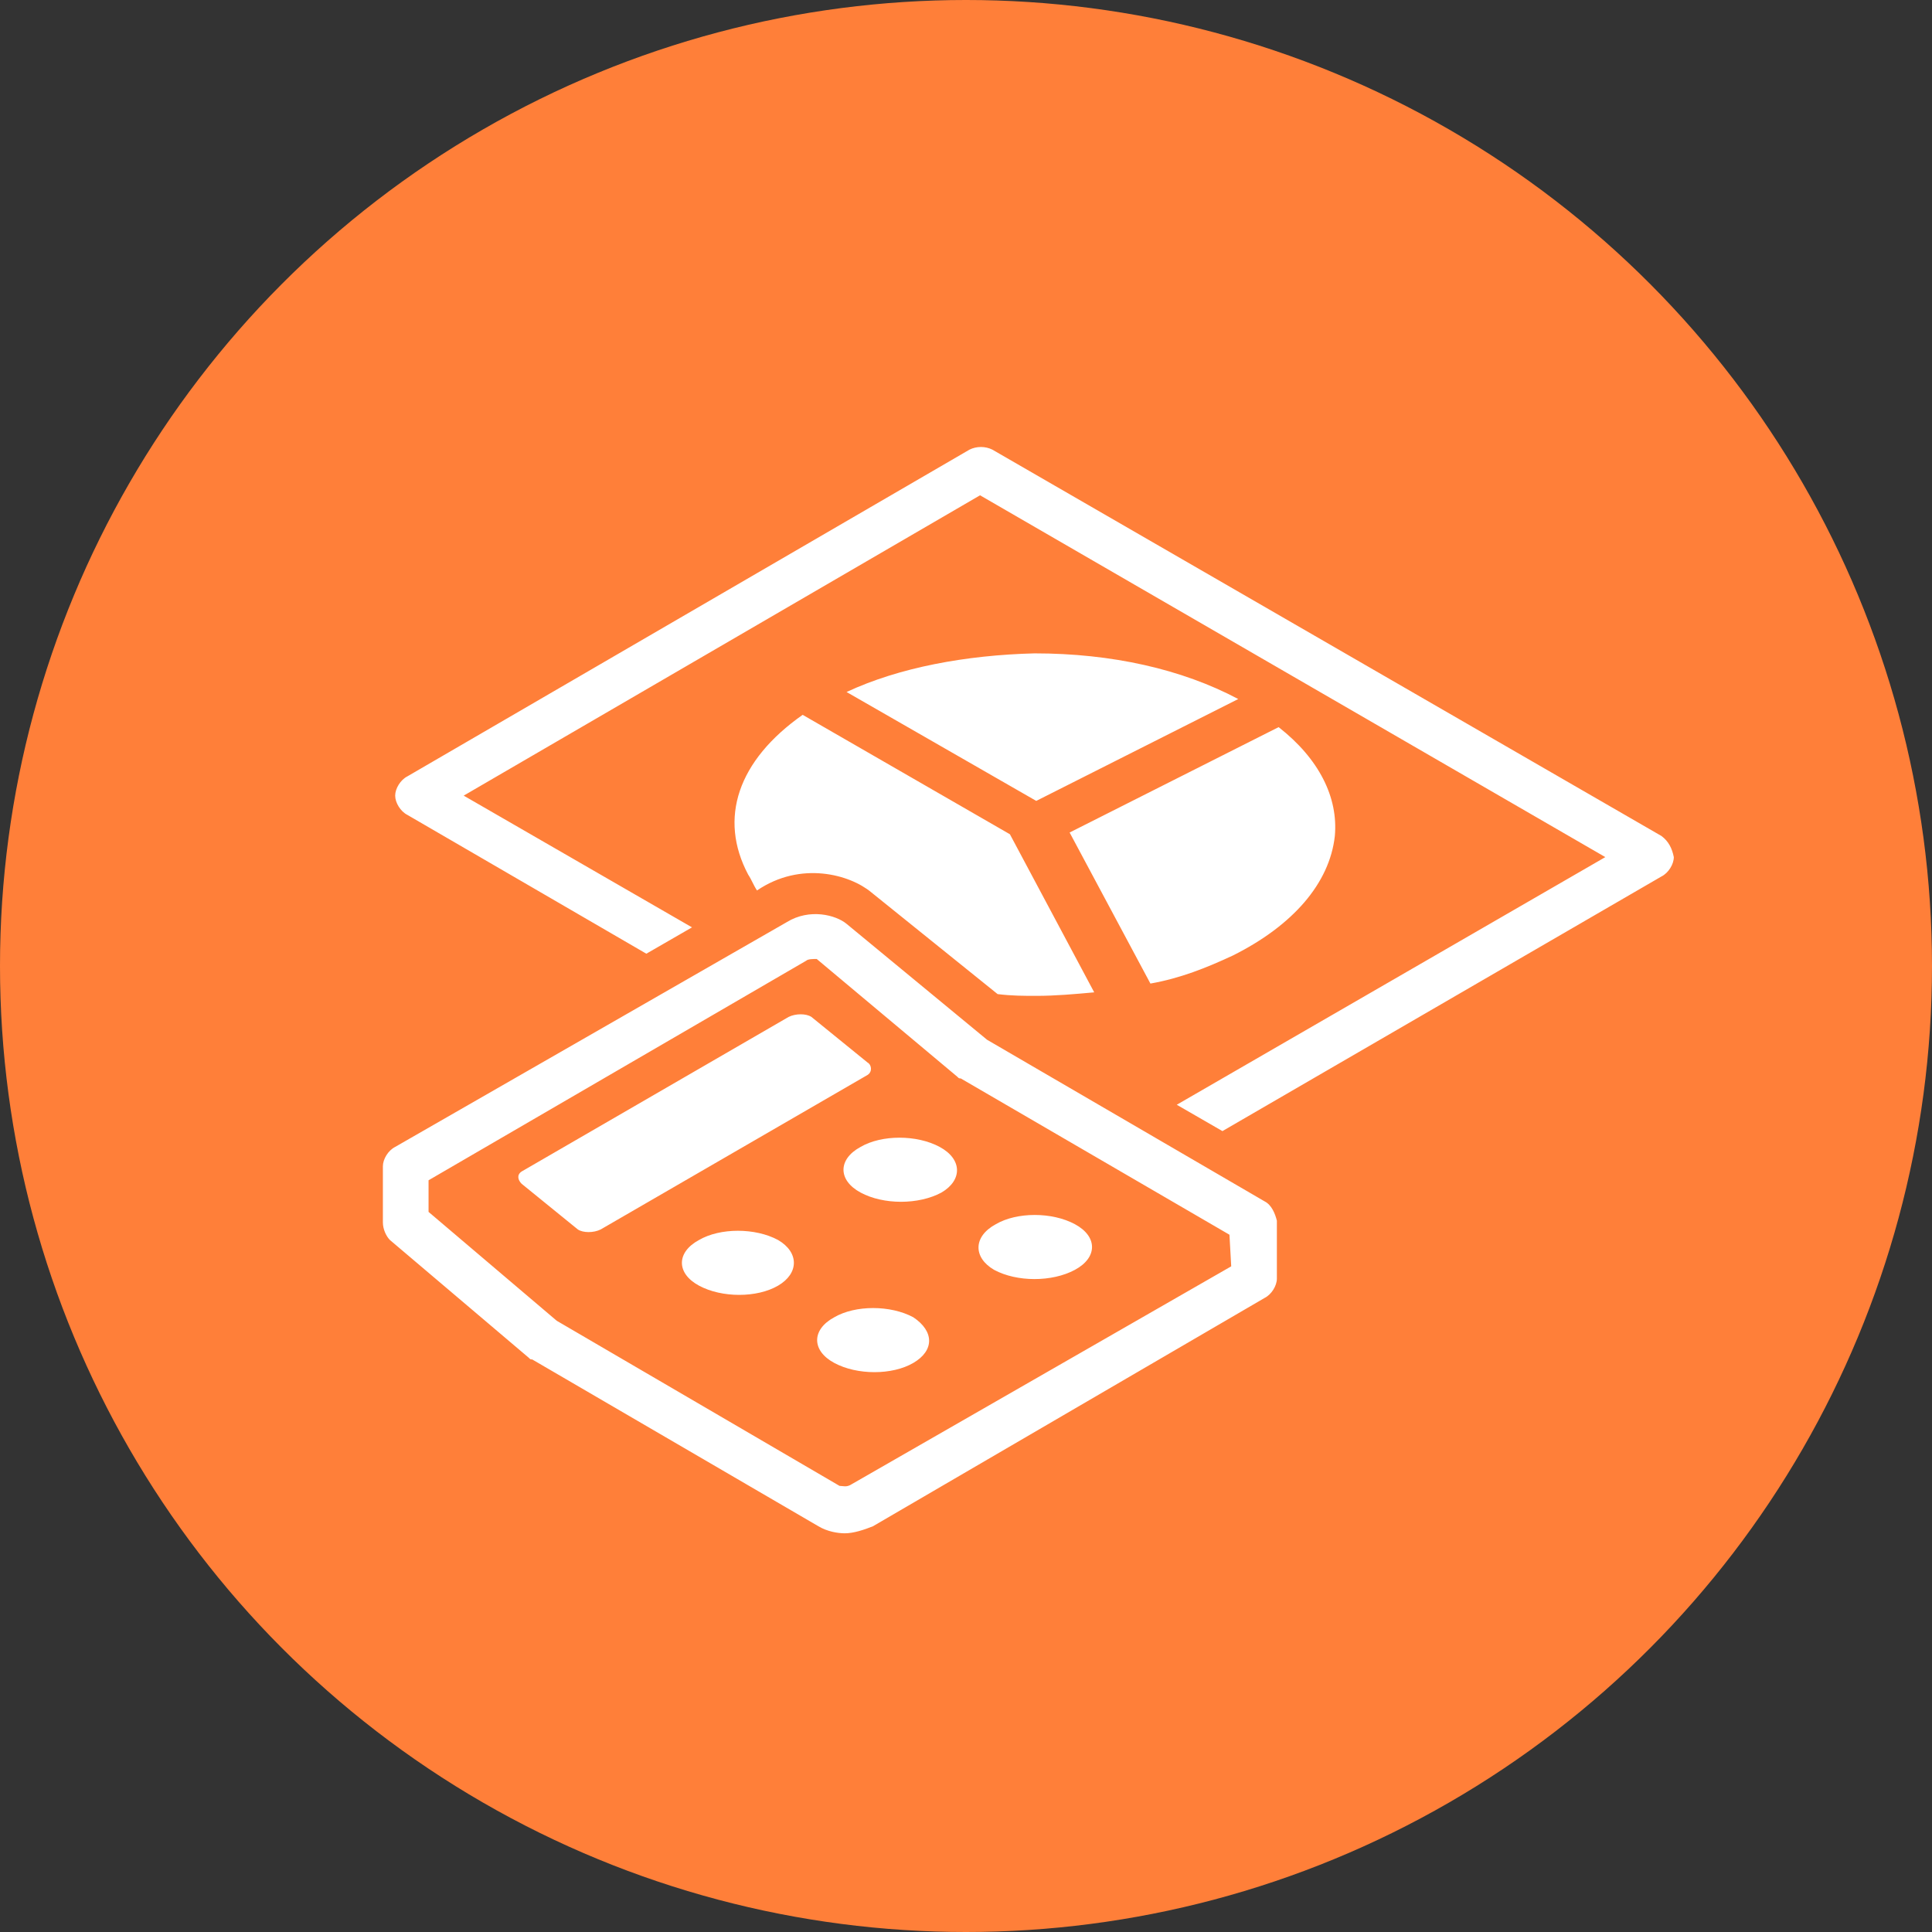
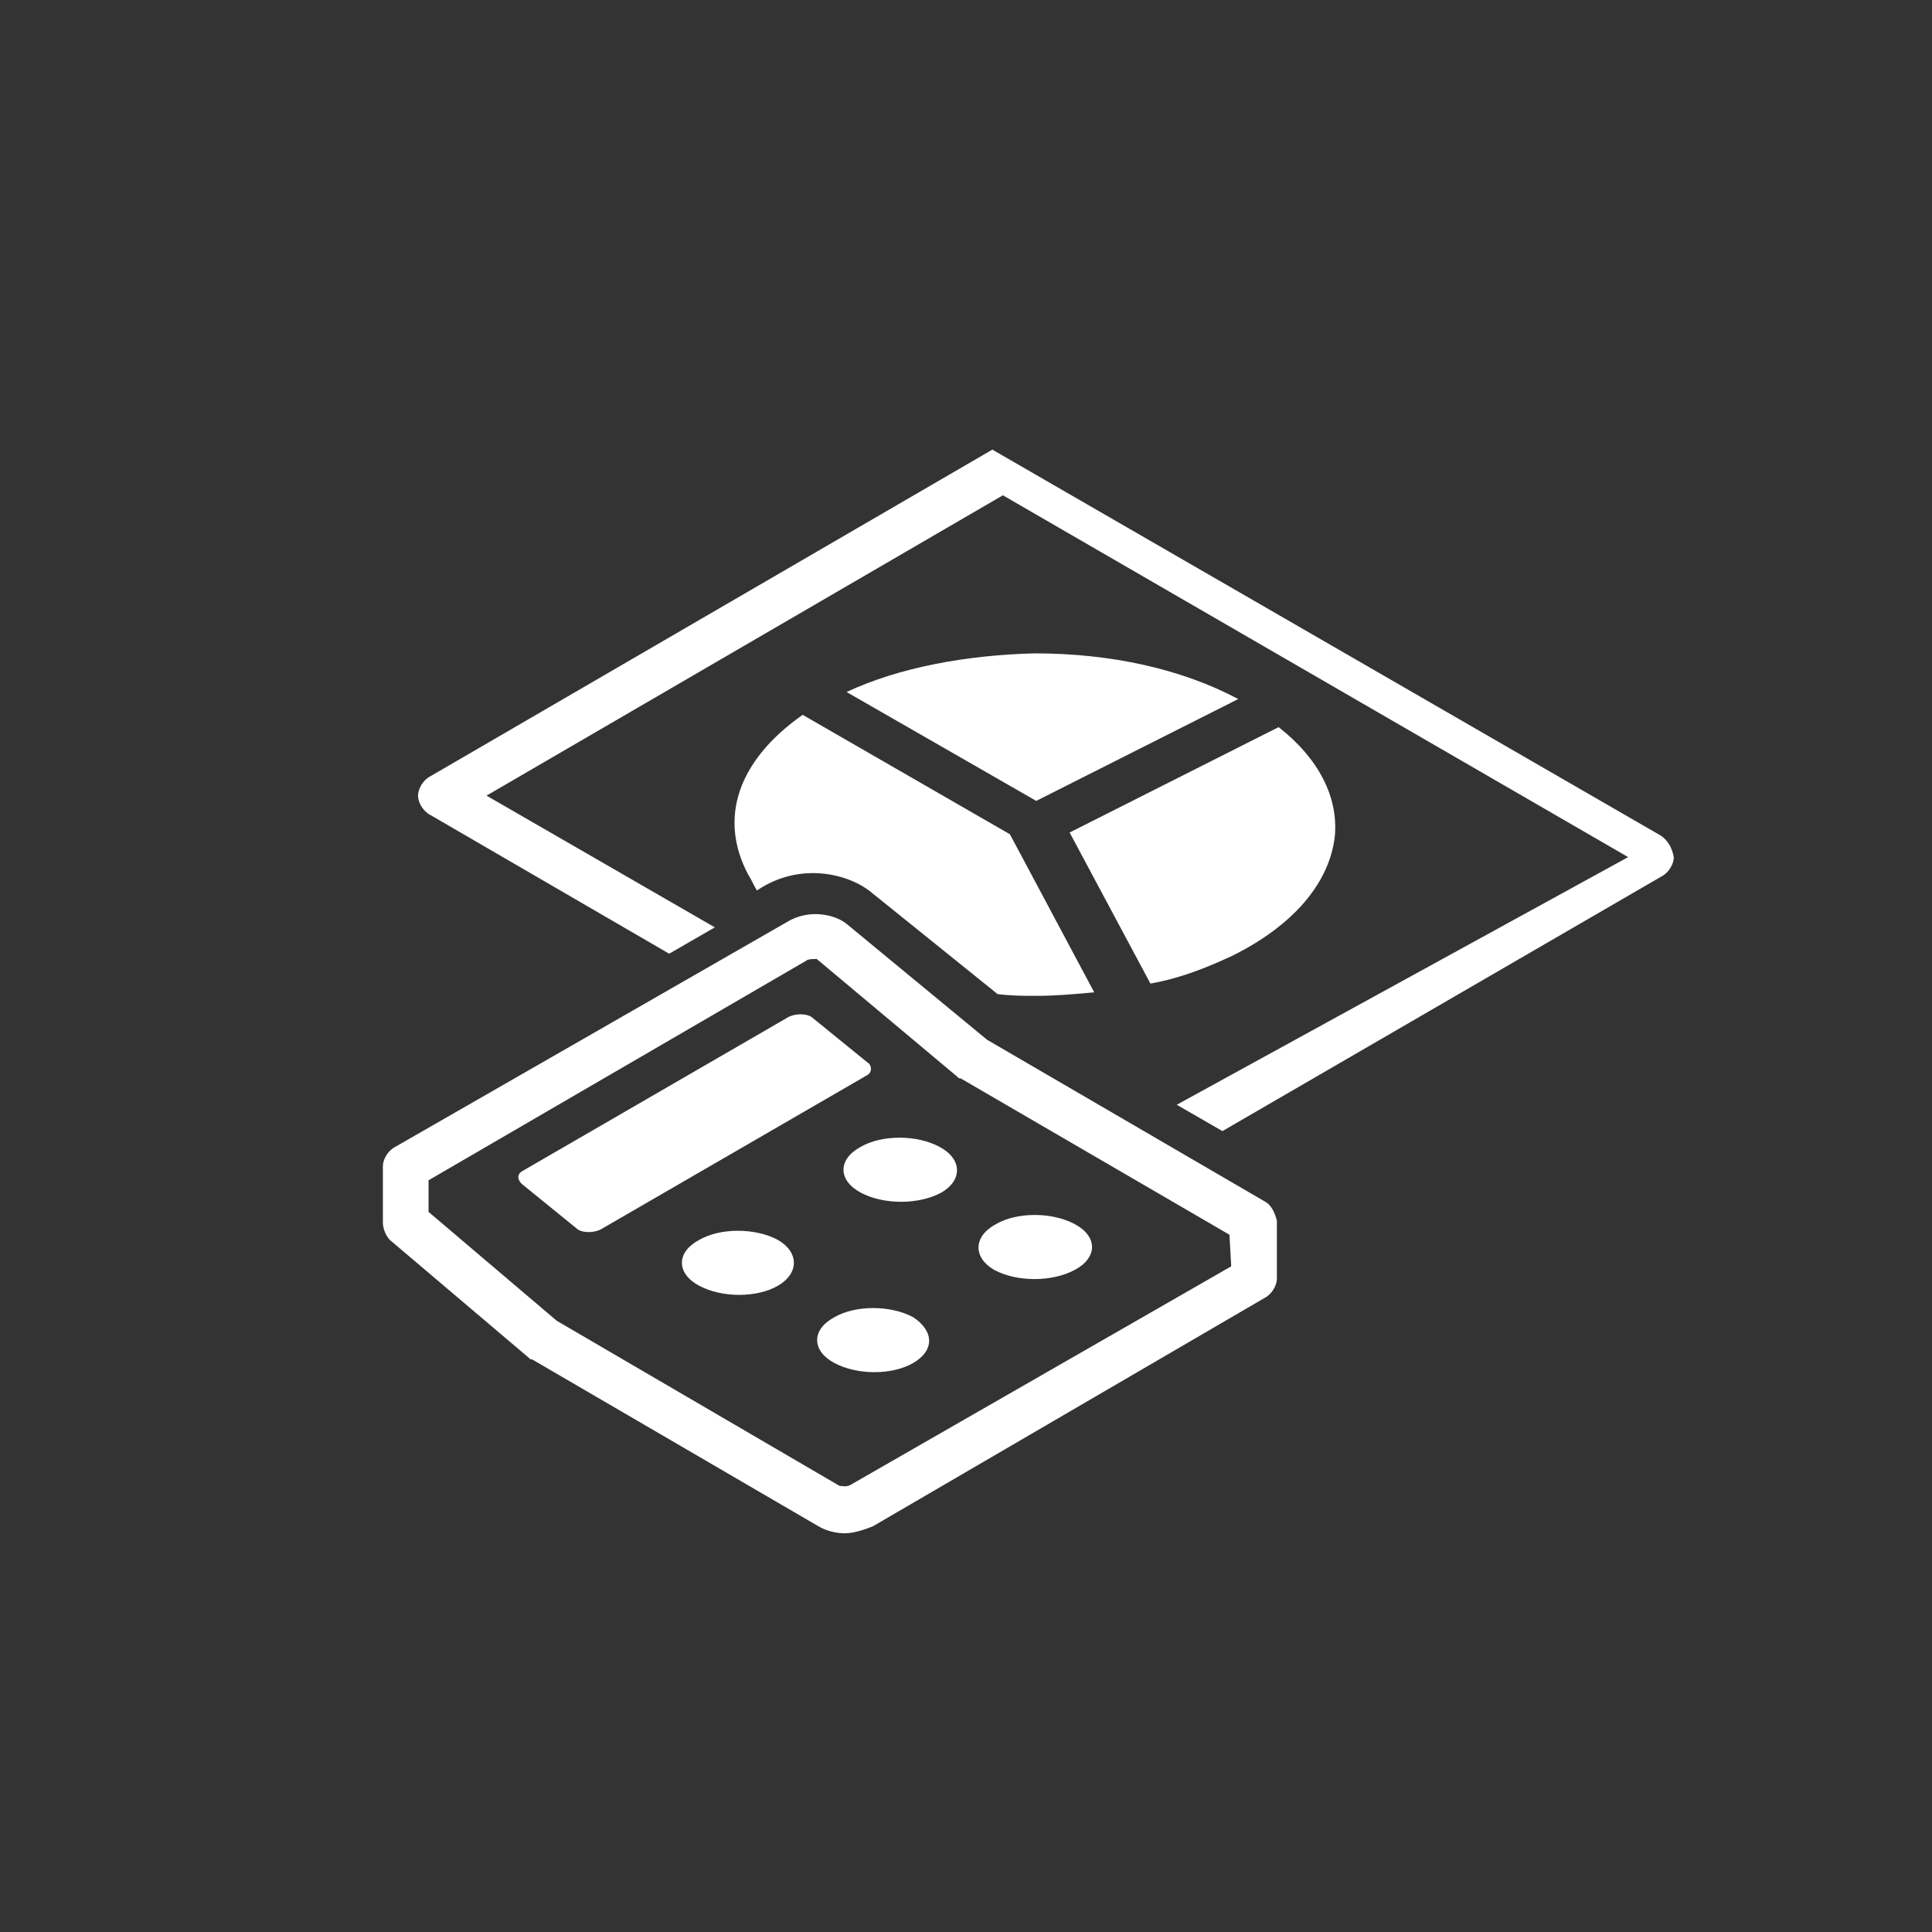
<svg xmlns="http://www.w3.org/2000/svg" id="Layer_1" viewBox="0 0 110 110" style="enable-background:new 0 0 110 110;">
  <rect x="0" y="0" width="110" height="110" fill="#333333" stroke="none" />
  <style>.st0{fill:#FF7F39;} .st1{fill:#FFFFFF;}</style>
-   <circle class="st0" cx="55" cy="55" r="55" />
-   <path class="st1" d="M94.6 47.6l-38.1-22c-.4-.2-.9-.2-1.3.0l-32 18.6c-.4.2-.7.7-.7 1.1s.3.9.7 1.1l13.6 7.9 2.6-1.5-13-7.5 29.4-17.1 35.6 20.6L67 62.9l2.6 1.5 25-14.5c.4-.2.7-.7.7-1.1C95.2 48.3 95 47.9 94.6 47.6zM48.2 39.4 59 45.6l11.5-5.8c-3.2-1.7-7.2-2.6-11.6-2.6C55 37.3 51.2 38 48.2 39.4zm22 15c3.4-1.7 5.5-4.1 5.8-6.8.2-2.2-.9-4.4-3.2-6.2l-11.9 6 4.6 8.6C67.2 55.7 68.7 55.1 70.2 54.4zM42.6 49.8c.2.3.3.6.5.9 2.5-1.7 5.3-.9 6.5.1l7.2 5.8c.8.1 1.5.1 2.2.1 1.1.0 2.2-.1 3.3-.2l-4.8-9-11.8-6.8C42 43.3 40.9 46.6 42.6 49.8zM72 68.4l-15.8-9.2-8-6.6c-.6-.5-2.1-.9-3.4-.1L22.5 65.3c-.4.2-.7.7-.7 1.1v3.2c0 .4.2.8.4 1l7.9 6.7c.1.1.1.1.2.1l16.3 9.5c.5.3 1.1.4 1.5.4.5.0 1.1-.2 1.6-.4L72 73.9c.4-.2.7-.7.7-1.1v-3.3C72.6 69.1 72.4 68.6 72 68.4zM48.5 84.5c-.3.2-.5.1-.7.1l-16.1-9.4L24.4 69v-1.8l21.5-12.5c.1-.1.4-.1.6-.1l8 6.7c.1.1.1.1.2.1L70 70.3l.1 1.8L48.5 84.5zM61.2 69.7c-1.3-.7-3.3-.7-4.5.0-1.3.7-1.3 1.9-.1 2.6 1.3.7 3.3.7 4.6.0C62.5 71.6 62.5 70.4 61.2 69.7zM53.5 65.3c-1.3-.7-3.3-.7-4.5.0-1.3.7-1.3 1.9.0 2.6 1.3.7 3.3.7 4.6.0C54.8 67.2 54.8 66 53.5 65.3zM52 75c-1.3-.7-3.3-.7-4.5.0-1.3.7-1.3 1.9.0 2.6 1.3.7 3.3.7 4.5.0C53.2 76.9 53.2 75.8 52 75zM44.3 70.6c-1.3-.7-3.3-.7-4.5.0-1.3.7-1.3 1.9.0 2.6 1.3.7 3.3.7 4.5.0C45.5 72.5 45.5 71.3 44.3 70.6zm5.1-10.1-3.2-2.6c-.3-.2-.9-.2-1.3.0l-15.2 8.8c-.3.2-.2.5.0.7l3.2 2.6c.3.2.9.2 1.3.0l15.2-8.8C49.7 61 49.6 60.6 49.4 60.5z" />
+   <path class="st1" d="M94.6 47.6l-38.1-22l-32 18.6c-.4.2-.7.7-.7 1.1s.3.9.7 1.1l13.6 7.9 2.6-1.5-13-7.5 29.4-17.1 35.6 20.6L67 62.9l2.6 1.5 25-14.5c.4-.2.7-.7.7-1.1C95.2 48.3 95 47.9 94.6 47.6zM48.2 39.4 59 45.6l11.5-5.8c-3.2-1.7-7.2-2.6-11.6-2.6C55 37.3 51.2 38 48.2 39.4zm22 15c3.4-1.7 5.5-4.1 5.8-6.8.2-2.2-.9-4.4-3.2-6.2l-11.9 6 4.6 8.6C67.2 55.7 68.7 55.1 70.2 54.4zM42.6 49.8c.2.3.3.6.5.9 2.5-1.7 5.3-.9 6.5.1l7.2 5.8c.8.1 1.5.1 2.2.1 1.1.0 2.2-.1 3.3-.2l-4.8-9-11.8-6.8C42 43.3 40.9 46.6 42.6 49.8zM72 68.4l-15.8-9.2-8-6.6c-.6-.5-2.1-.9-3.4-.1L22.5 65.3c-.4.2-.7.7-.7 1.1v3.2c0 .4.2.8.4 1l7.9 6.7c.1.1.1.1.2.1l16.3 9.5c.5.3 1.1.4 1.5.4.5.0 1.1-.2 1.6-.4L72 73.9c.4-.2.7-.7.7-1.1v-3.3C72.6 69.1 72.4 68.6 72 68.4zM48.5 84.5c-.3.2-.5.1-.7.1l-16.1-9.4L24.4 69v-1.8l21.5-12.5c.1-.1.4-.1.6-.1l8 6.7c.1.1.1.1.2.1L70 70.3l.1 1.8L48.5 84.5zM61.2 69.7c-1.3-.7-3.3-.7-4.5.0-1.3.7-1.3 1.9-.1 2.6 1.3.7 3.3.7 4.6.0C62.5 71.6 62.5 70.4 61.2 69.7zM53.5 65.3c-1.3-.7-3.3-.7-4.5.0-1.3.7-1.3 1.9.0 2.6 1.3.7 3.3.7 4.6.0C54.8 67.2 54.8 66 53.5 65.3zM52 75c-1.3-.7-3.3-.7-4.5.0-1.3.7-1.3 1.9.0 2.6 1.3.7 3.3.7 4.5.0C53.2 76.9 53.2 75.8 52 75zM44.3 70.6c-1.3-.7-3.3-.7-4.5.0-1.3.7-1.3 1.9.0 2.6 1.3.7 3.3.7 4.5.0C45.5 72.5 45.5 71.3 44.3 70.6zm5.1-10.1-3.2-2.6c-.3-.2-.9-.2-1.3.0l-15.2 8.8c-.3.2-.2.5.0.7l3.2 2.6c.3.2.9.2 1.3.0l15.2-8.8C49.7 61 49.6 60.6 49.4 60.5z" />
</svg>